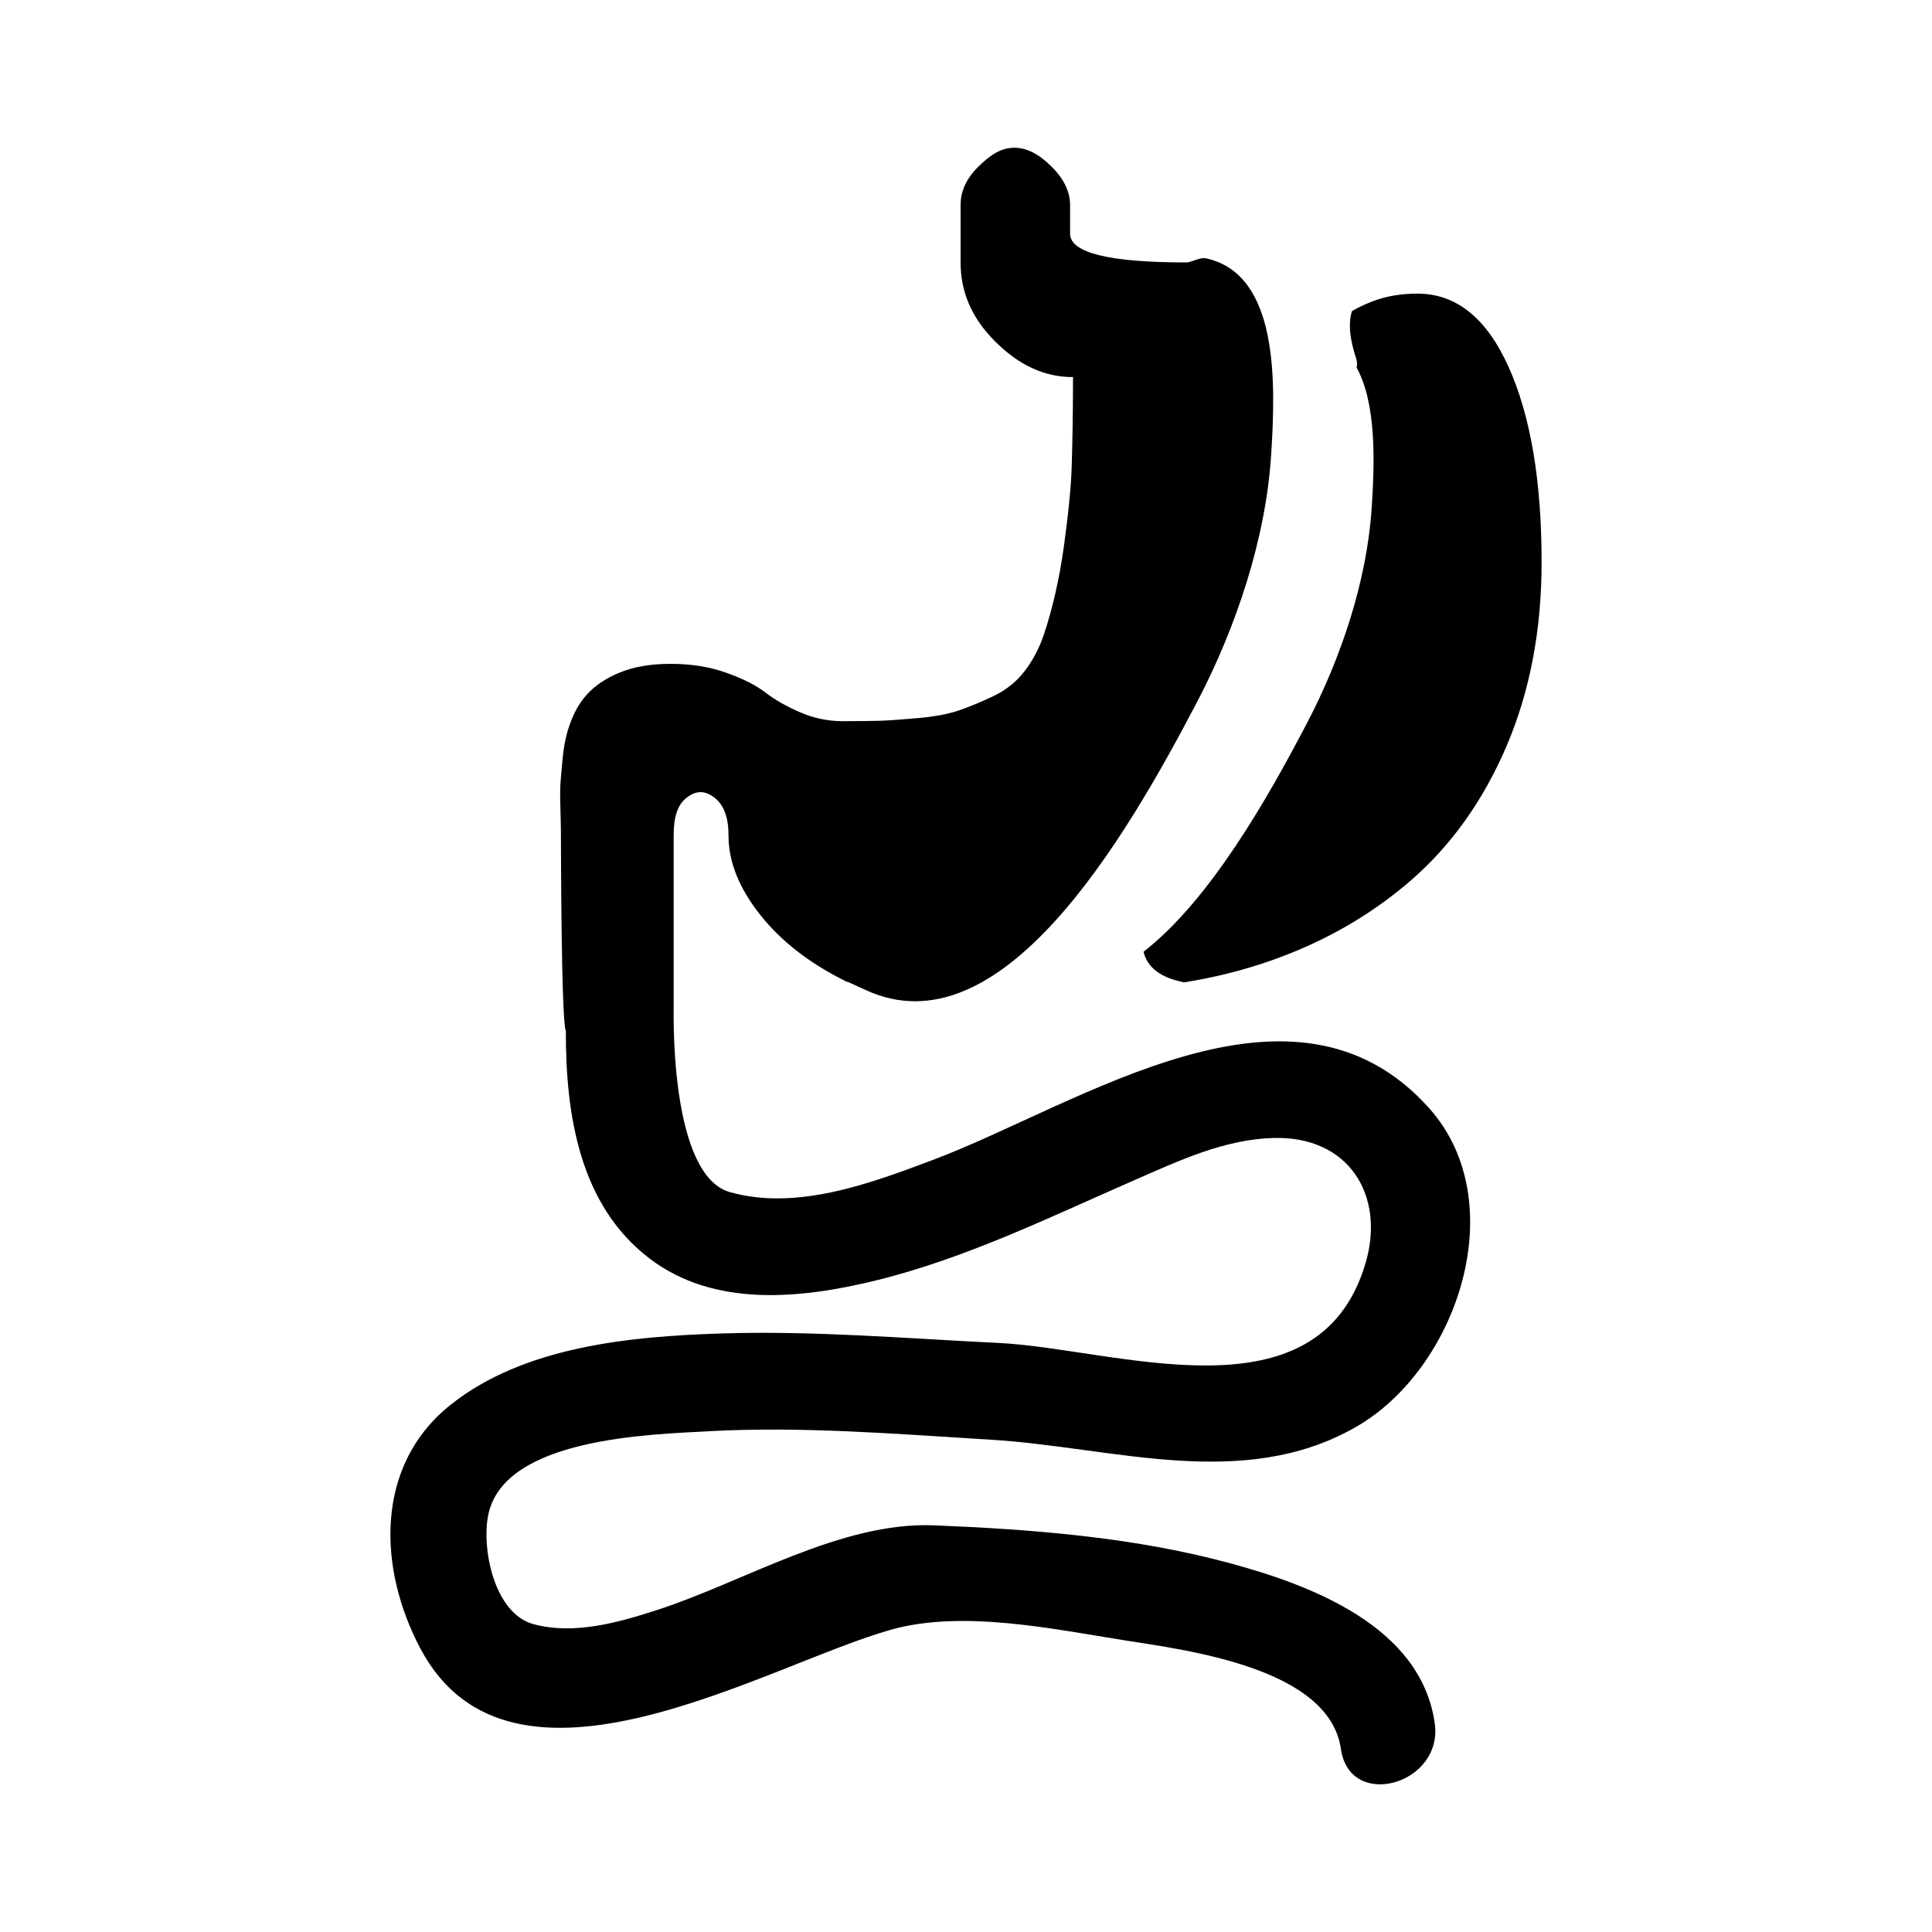
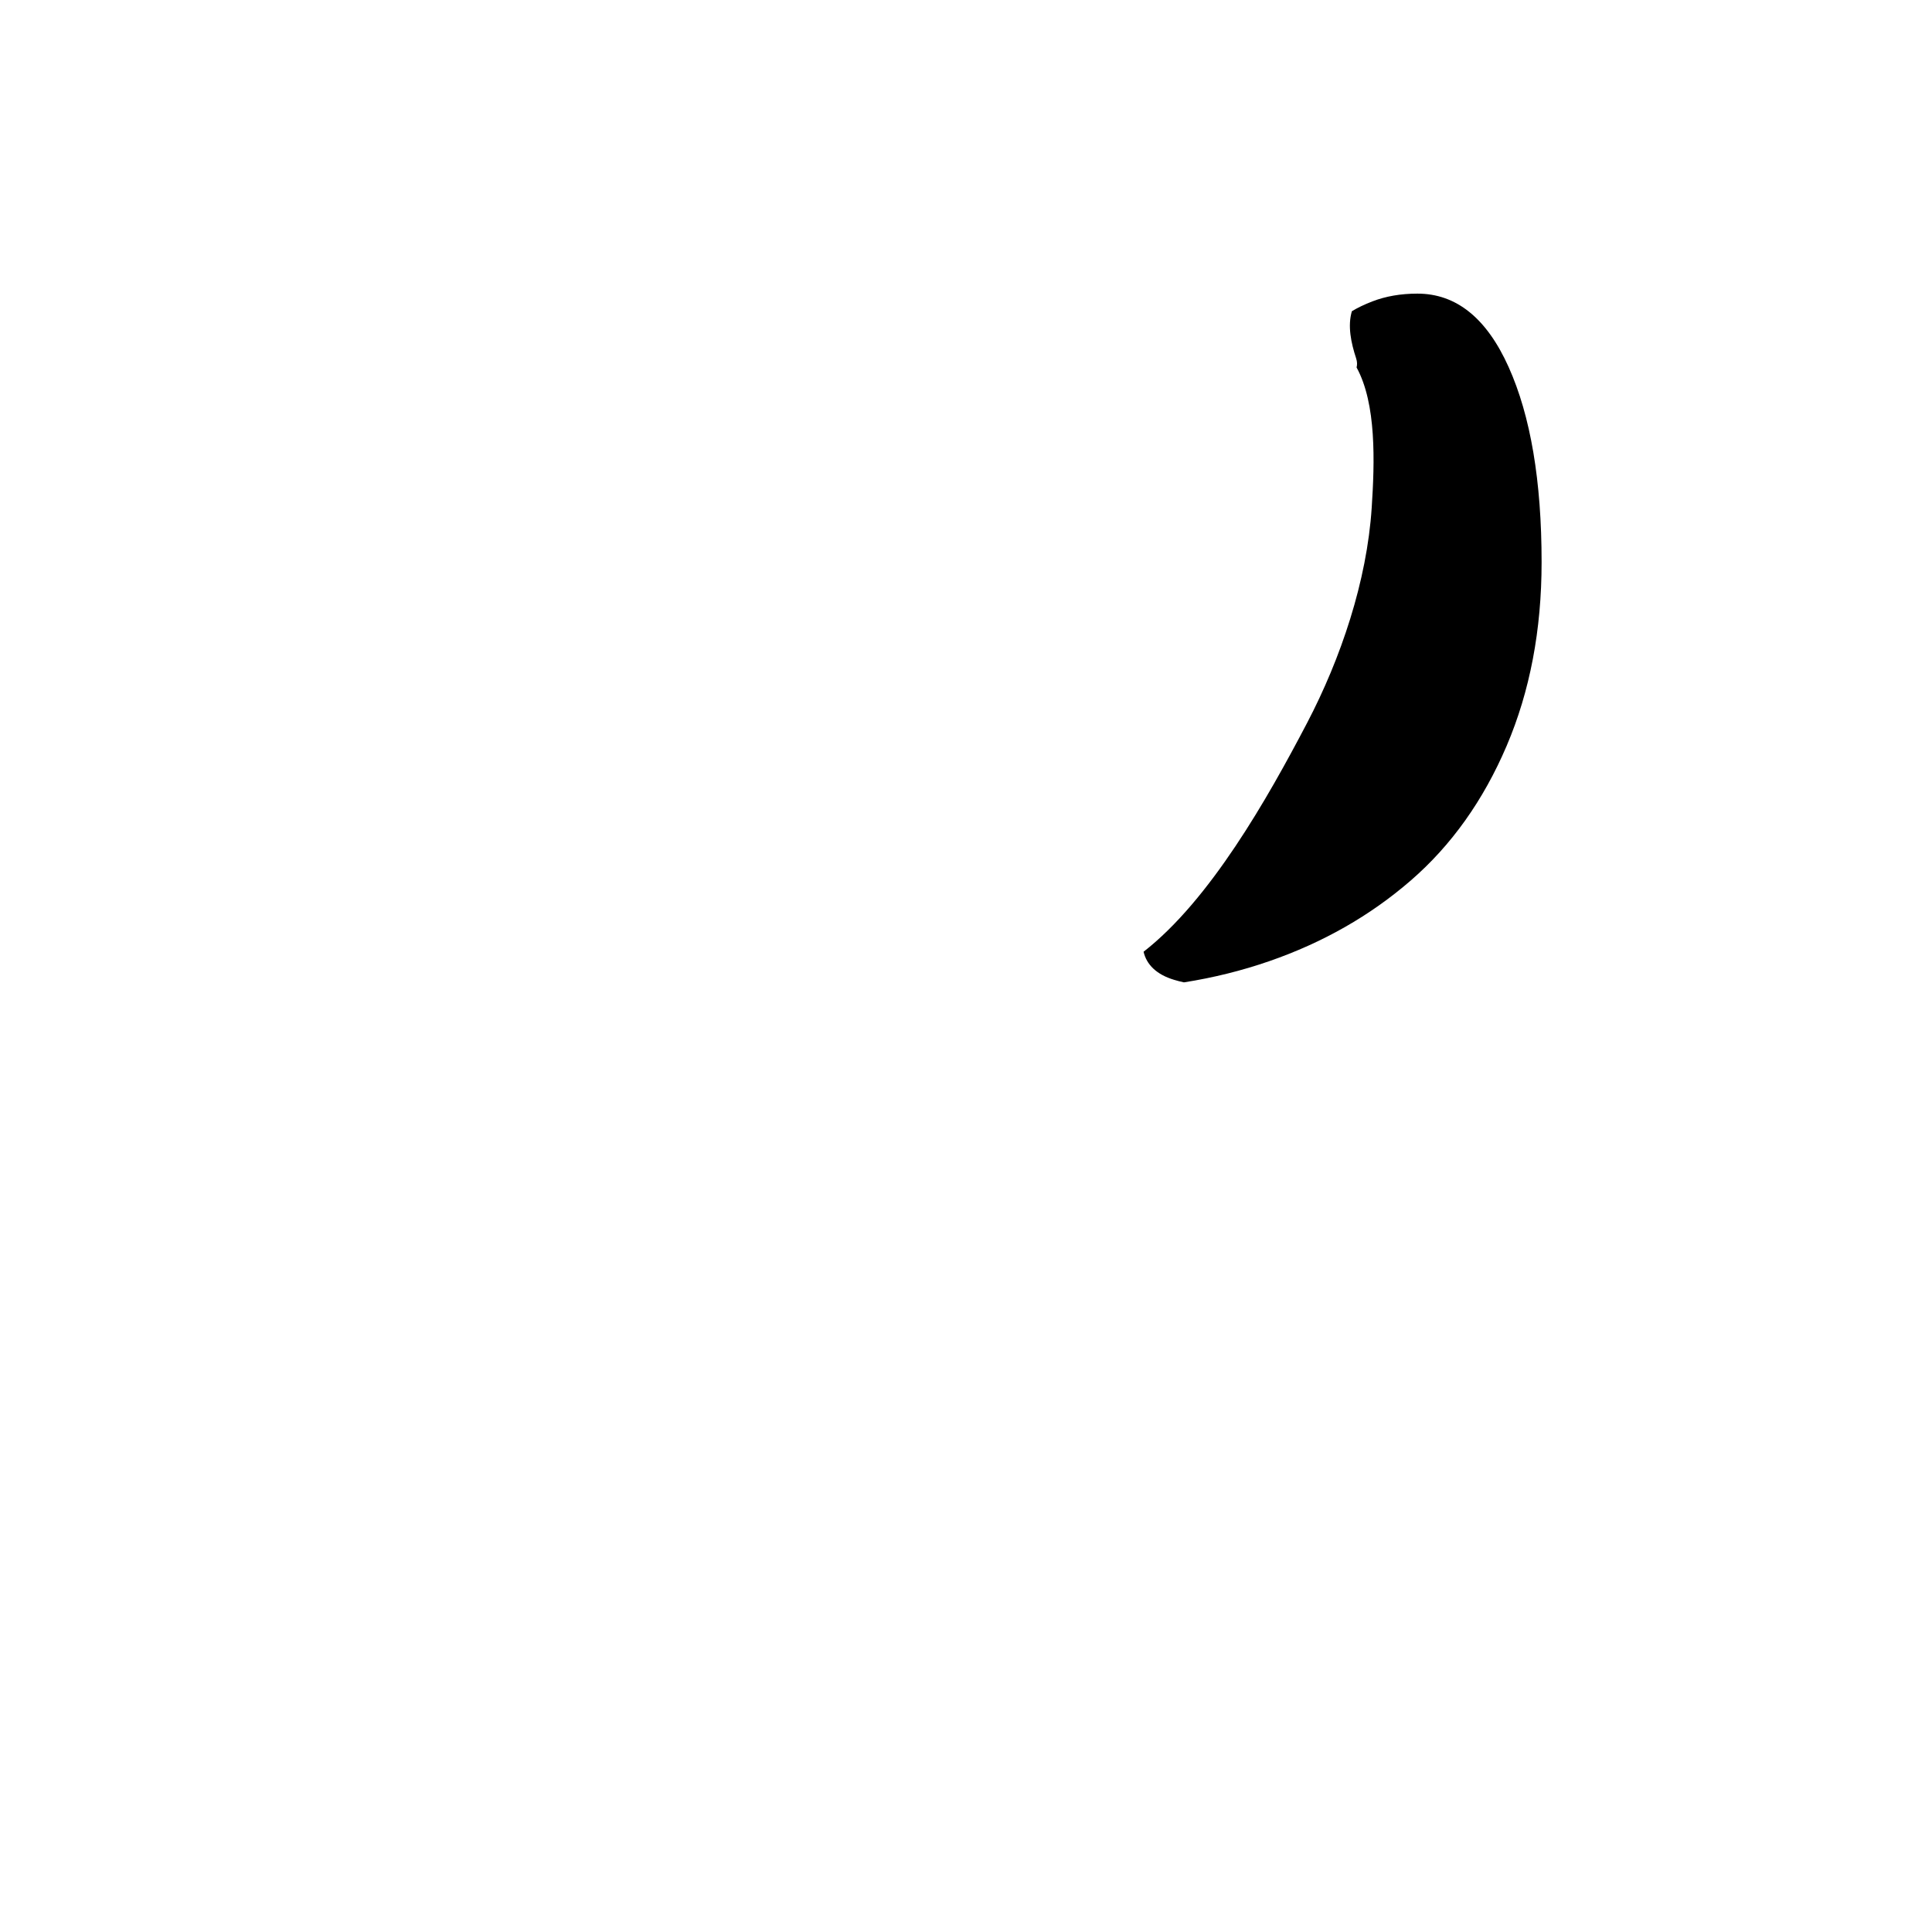
<svg xmlns="http://www.w3.org/2000/svg" id="Layer_1" data-name="Layer 1" viewBox="0 0 1000 1000">
-   <path d="M366.69,740.8c48.79-2.64,97.62,1.45,146.29,4.4,62.86,3.8,130.02,26.96,188.68-6.5,52.78-30.1,81.58-116.37,38.09-165.07-70.63-79.09-180.71-1.91-256.99,26.79-32.2,12.12-70.45,26.4-104.98,16.61-30.81-8.74-29.1-90.48-29.1-95.35v-89.07c0-9.27,1.75-15.83,6.68-19.7,4.95-3.86,9.52-3.86,14.5,0,4.95,3.87,7.23,10.43,7.23,19.7,0,13.31,5.33,26.83,16.14,40.6,10.81,13.74,25.54,25.26,44.26,34.55,3.5,1.74-4.63-2.38,10.57,4.66,70.08,32.49,134.47-78.25,171.58-149.15,20.04-38.31,35.44-84.01,38.27-127.37,2.54-38.95,3.74-93.67-33.38-102.13-3.73-.85-7.27,2.06-10.74,2.06-39.57,0-59.92-4.97-59.92-14.84v-14.85c0-6.48-2.78-13.07-9.4-19.71-6.65-6.65-12.92-9.96-19.44-9.96s-12.14,3.32-18.8,9.96c-6.63,6.64-9.03,13.23-9.03,19.71v29.7c0,14.83,5.4,28.43,17.78,40.8,12.35,12.37,25.57,18.55,40.41,18.55,0,19.8-.34,35.1-.67,45.91-.31,10.82-1.71,24.66-4.03,41.52-2.32,16.84-5.83,32.23-10.48,46.13-2.46,7.12-5.81,13.39-10.01,18.79-4.17,5.43-9.52,9.66-15.99,12.75-6.51,3.11-12.47,5.57-17.88,7.43-5.41,1.85-12.35,3.17-20.86,3.94-8.51,.77-15.08,1.23-19.71,1.4-4.64,.14-11.13,.22-19.5,.22-7.71,0-15.13-1.54-22.23-4.64-7.14-3.1-13.07-6.48-17.87-10.2-4.78-3.71-11.5-7.11-20.17-10.2-8.65-3.09-18.23-4.63-28.75-4.63s-18.94,1.47-26.22,4.4c-7.24,2.93-13.06,6.79-17.37,11.6-4.34,4.79-7.66,11.2-9.99,19.24-2.31,8.03-2.6,16.07-3.38,24.12-.79,8.03,.06,17.92,.06,29.67,0,0,.11,96.91,2.54,100.87-.11,43.67,7.16,90.36,43.34,117.91,33.57,25.56,78.52,20.78,116.99,11.38,46.82-11.45,90.94-33.17,134.92-52.38,22.81-9.95,45.76-20.69,71.01-21.4,39.09-1.12,58.03,29.83,47.63,64.91-24.64,83.1-129.48,44.08-189.83,41.18-47.94-2.31-95.57-6.44-143.64-4.91-47.04,1.53-102.29,6.62-140.4,37.19-39.12,31.38-37.25,84.62-15.27,125.96,47.22,88.89,179.3,8.12,243.77-9.88,36.6-10.23,83.07-.43,119.73,5.41,32.95,5.23,106.92,14.26,112.93,56.43,4.57,32.03,53.09,18.36,48.56-13.39-7.17-50.32-64.34-71.59-106.84-83.03-49.28-13.26-101.59-17.33-152.41-19.38-48.1-1.94-98.39,29.26-142.92,43.71-20.26,6.57-43.03,13.11-64.2,7.48-20.46-5.44-27.1-39.09-23.53-56.59,8.16-39.95,84.03-41.64,113.99-43.28Z" />
-   <path d="M780.86,189.96c-11.39-25.32-27.11-37.98-47.21-37.98-8.59,0-16.34,1.34-23.31,4.02-4.16,1.61-7.69,3.3-10.61,5.09-2.25,7.52-.49,16.22,2.21,24.42,.57,1.73,.59,3.31,.22,4.68,10.33,18.82,9.38,48.99,7.83,72.6-2.47,37.96-15.94,77.97-33.5,111.51-20.37,38.9-50.11,91.48-84.58,118.32,1.55,6.65,6.66,11.79,15.82,14.54,1.66,.51,3.36,.94,5.08,1.31,15.27-2.41,29.97-6.06,44.08-10.94,27.85-9.64,52.3-23.56,73.33-41.79,21.02-18.21,37.57-41.46,49.63-69.71,12.04-28.24,18.08-59.93,18.08-95.03,0-42.06-5.69-75.74-17.08-101.05Z" />
+   <path d="M780.86,189.96c-11.39-25.32-27.11-37.98-47.21-37.98-8.59,0-16.34,1.34-23.31,4.02-4.16,1.61-7.69,3.3-10.61,5.09-2.25,7.52-.49,16.22,2.21,24.42,.57,1.73,.59,3.31,.22,4.68,10.33,18.82,9.38,48.99,7.83,72.6-2.47,37.96-15.94,77.97-33.5,111.51-20.37,38.9-50.11,91.48-84.58,118.32,1.55,6.65,6.66,11.79,15.82,14.54,1.66,.51,3.36,.94,5.08,1.31,15.27-2.41,29.97-6.06,44.08-10.94,27.85-9.64,52.3-23.56,73.33-41.79,21.02-18.21,37.57-41.46,49.63-69.71,12.04-28.24,18.08-59.93,18.08-95.03,0-42.06-5.69-75.74-17.08-101.05" />
</svg>